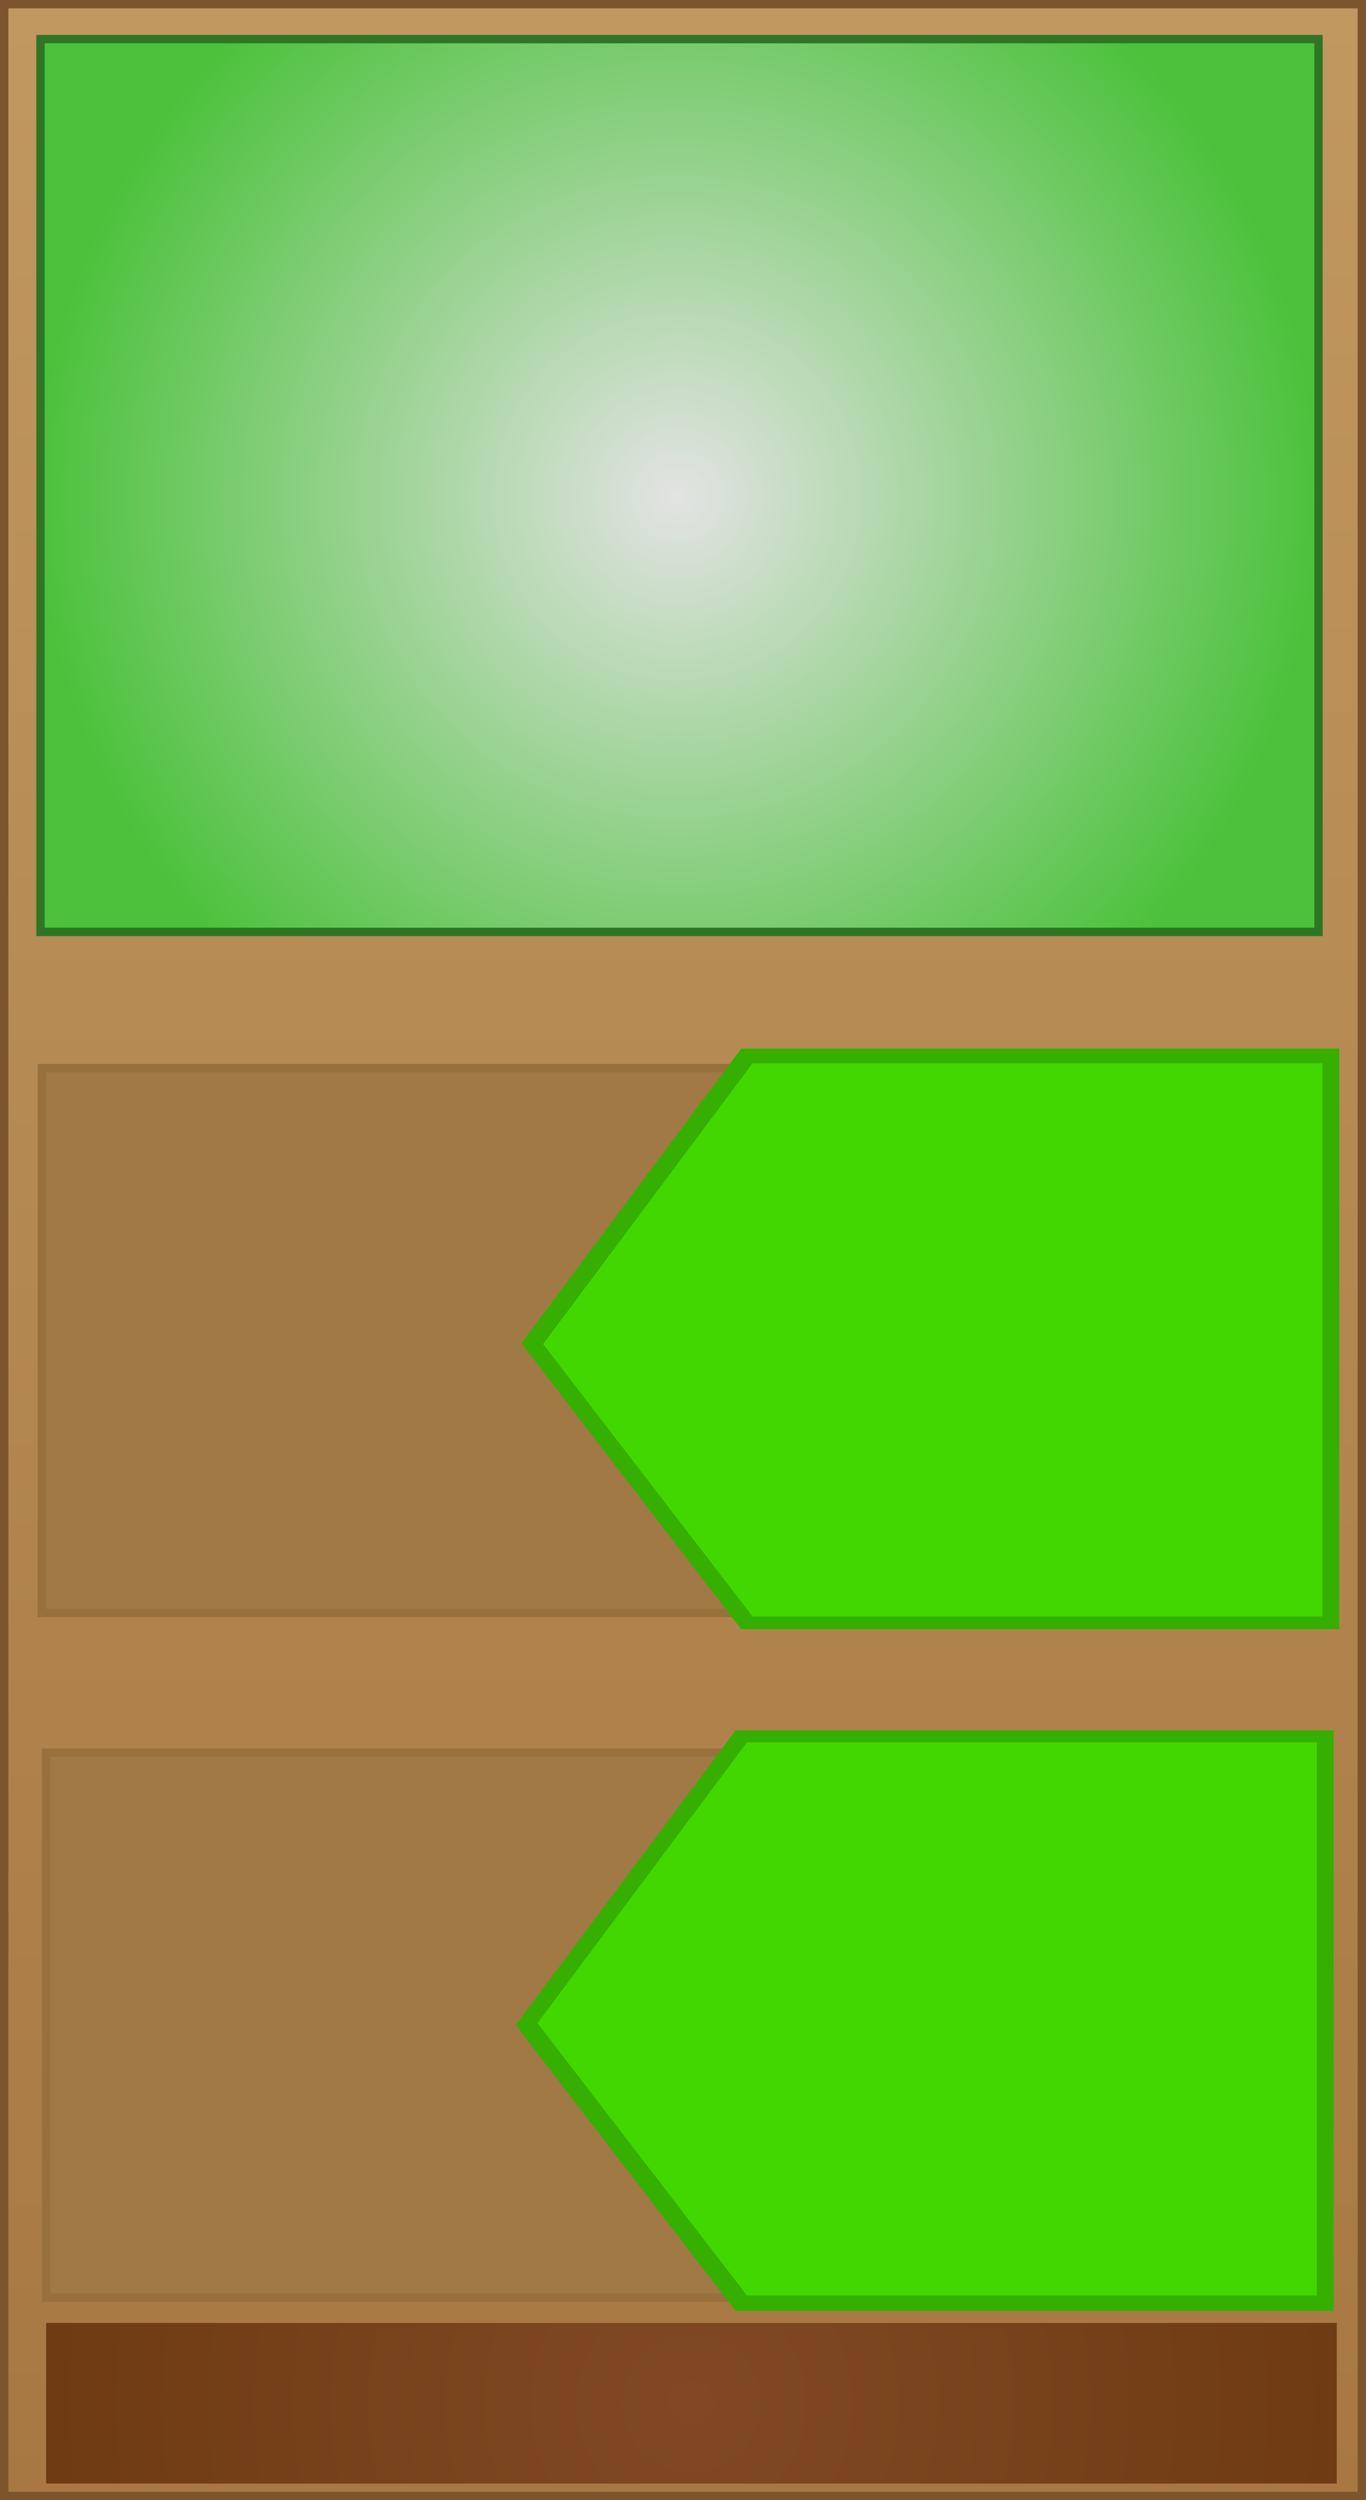
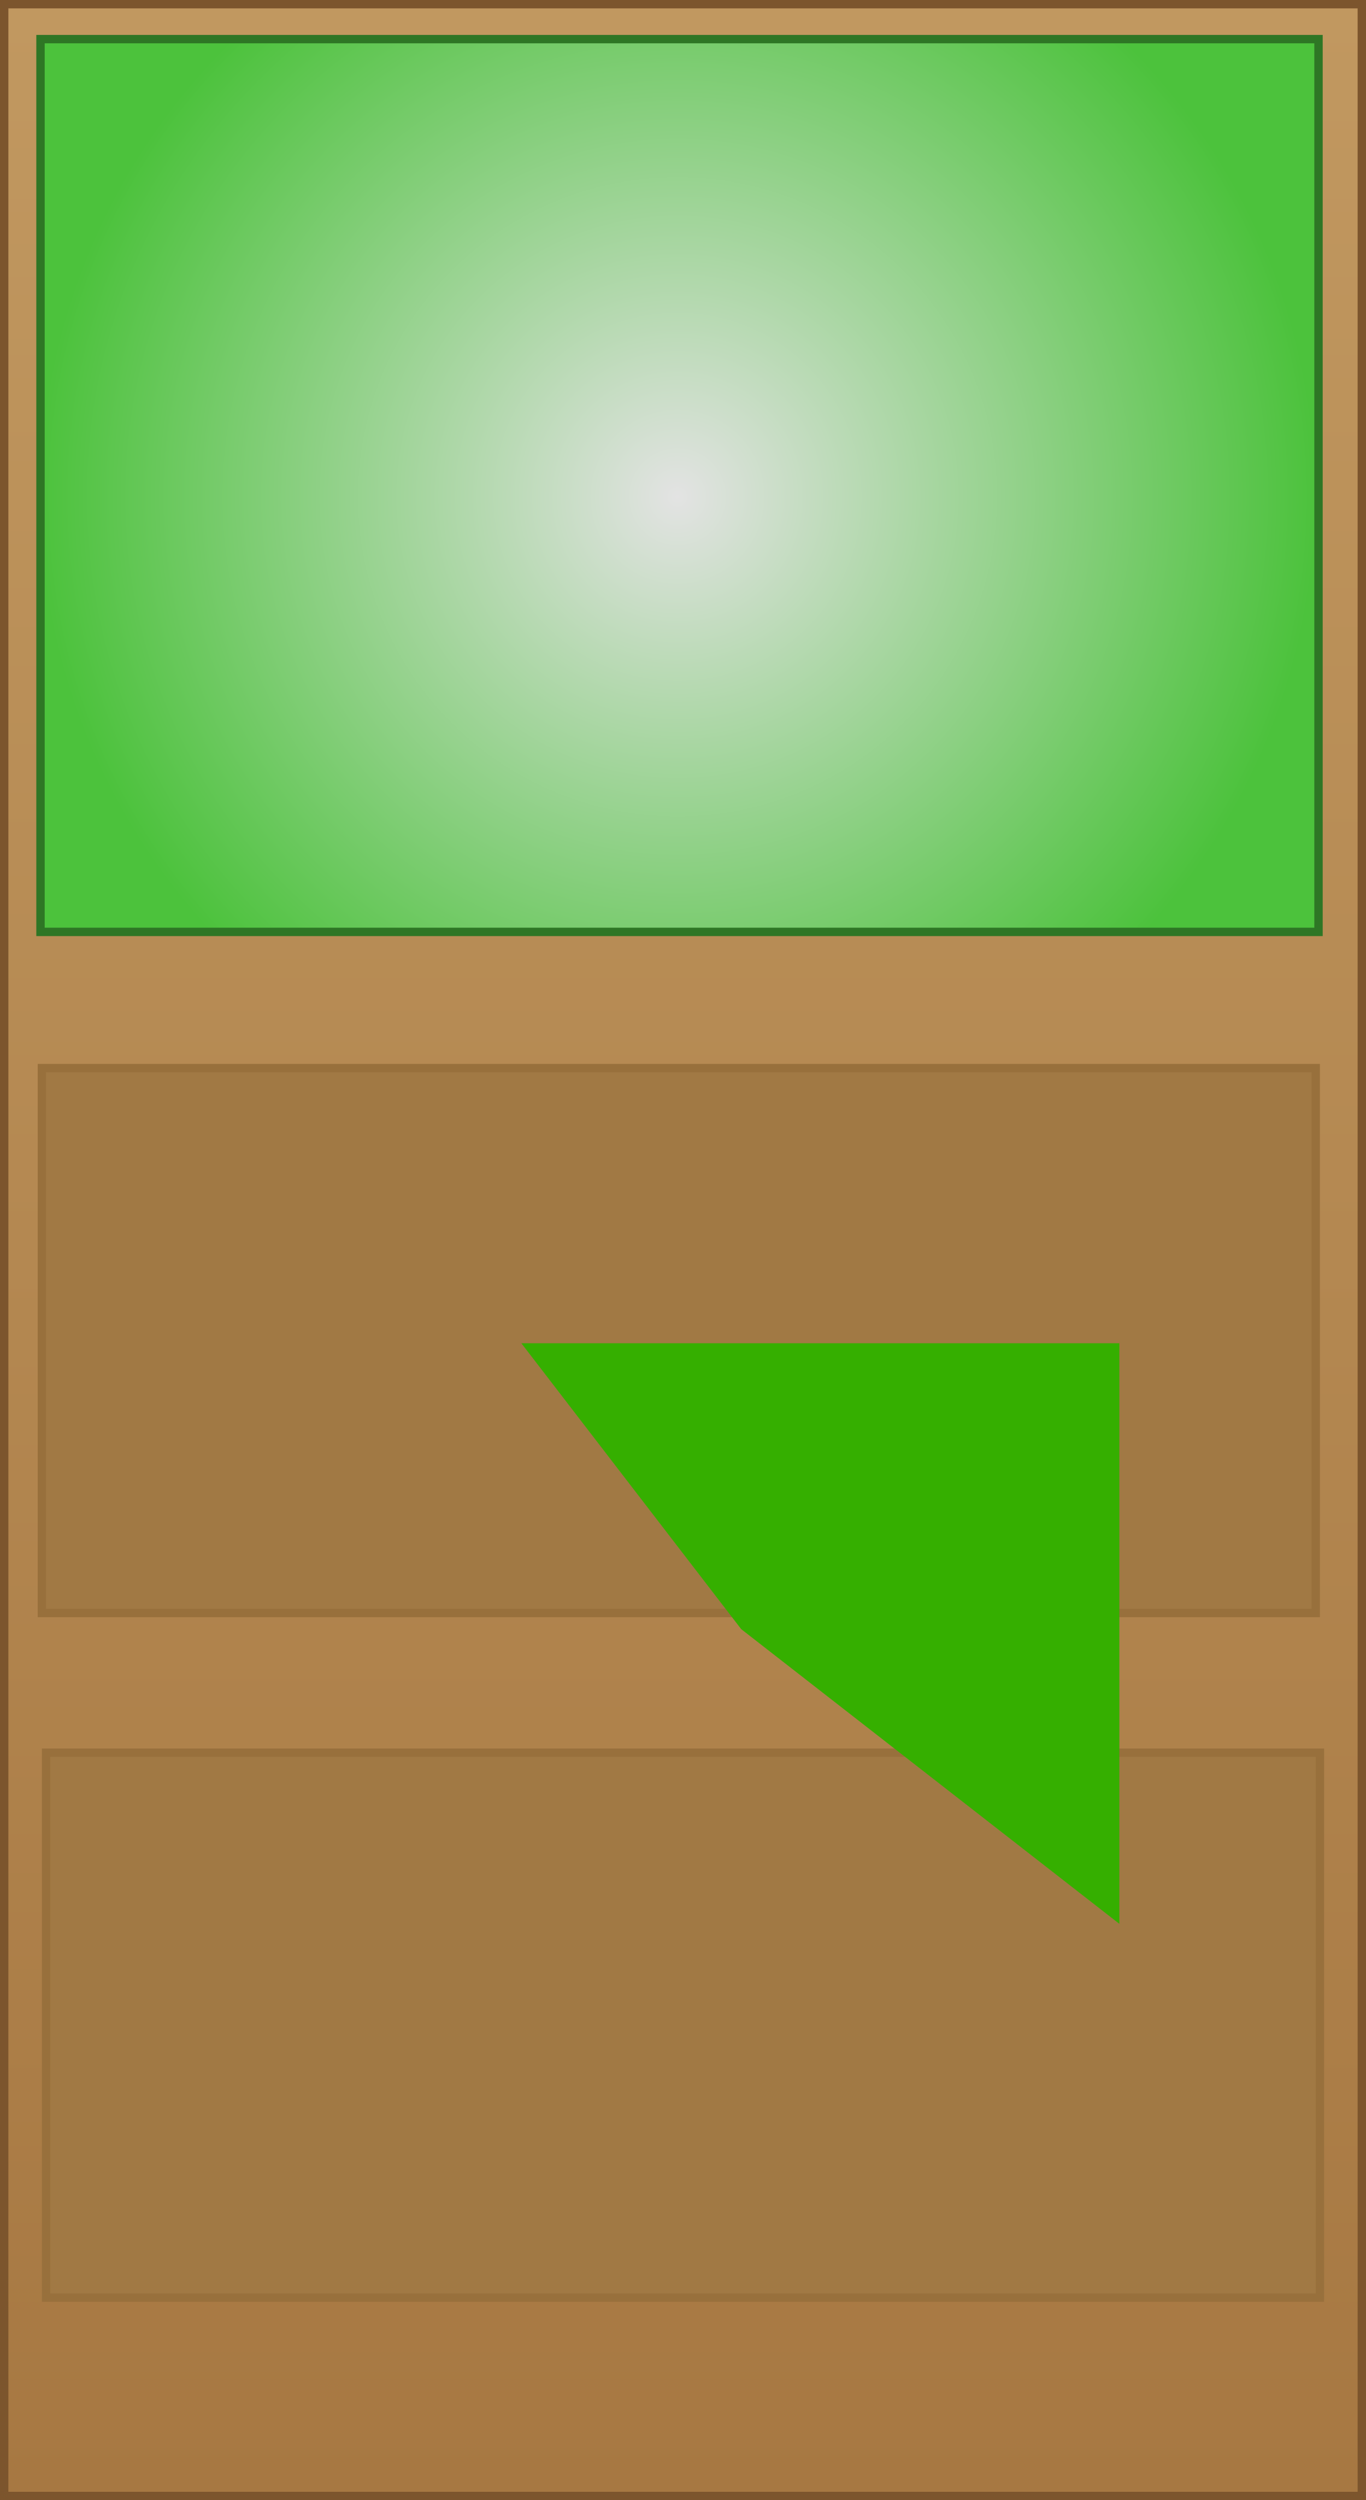
<svg xmlns="http://www.w3.org/2000/svg" version="1.1" width="163" height="298.247" viewBox="0,0,163,298.247">
  <defs>
    <linearGradient x1="239.75" y1="31.127" x2="239.75" y2="328.373" gradientUnits="userSpaceOnUse" id="color-1">
      <stop offset="0" stop-color="#c19860" />
      <stop offset="1" stop-color="#a77842" />
    </linearGradient>
    <radialGradient cx="240.761" cy="317.313" r="77" gradientUnits="userSpaceOnUse" id="color-2">
      <stop offset="0" stop-color="#804924" />
      <stop offset="1" stop-color="#6f3b12" />
    </radialGradient>
    <radialGradient cx="239.095" cy="89.889" r="76.25" gradientUnits="userSpaceOnUse" id="color-3">
      <stop offset="0" stop-color="#e3e3e3" />
      <stop offset="1" stop-color="#4cc23c" />
    </radialGradient>
  </defs>
  <g transform="translate(-158.25,-30.627)">
    <g data-paper-data="{&quot;isPaintingLayer&quot;:true}" fill-rule="nonzero" stroke-linecap="butt" stroke-linejoin="miter" stroke-miterlimit="10" stroke-dasharray="" stroke-dashoffset="0" style="mix-blend-mode: normal">
      <path d="M158.75,328.373v-297.247h162v297.247z" fill="url(#color-1)" stroke="#7c552d" stroke-width="1" />
-       <path d="M163.761,326.893v-19.161h154v19.161z" fill="url(#color-2)" stroke="none" stroke-width="0" />
      <path d="M163.083,141.793v-106.5h152.5v106.5z" fill="url(#color-3)" stroke="#2e7625" stroke-width="1" />
      <path d="M163.25,223.041v-65h152v65z" fill="#a17944" stroke="#98703c" stroke-width="1" />
      <path d="M163.75,304.707v-65h152v65z" fill="#a17944" stroke="#98703c" stroke-width="1" />
-       <path d="M246.696,224.968l-26.234,-34.104l26.234,-35.154h71.357v69.258z" fill="#35af00" stroke="none" stroke-width="0" />
-       <path d="M248.053,223.46l-25,-32.5l25,-33.5h68v66z" fill="#42d700" stroke="none" stroke-width="0" />
-       <path d="M246.03,306.301l-26.234,-34.104l26.234,-35.154h71.357v69.258z" fill="#35af00" stroke="none" stroke-width="0" />
-       <path d="M247.386,304.46l-25,-32.5l25,-33.5h68v66z" fill="#42d700" stroke="none" stroke-width="0" />
+       <path d="M246.696,224.968l-26.234,-34.104h71.357v69.258z" fill="#35af00" stroke="none" stroke-width="0" />
    </g>
  </g>
</svg>